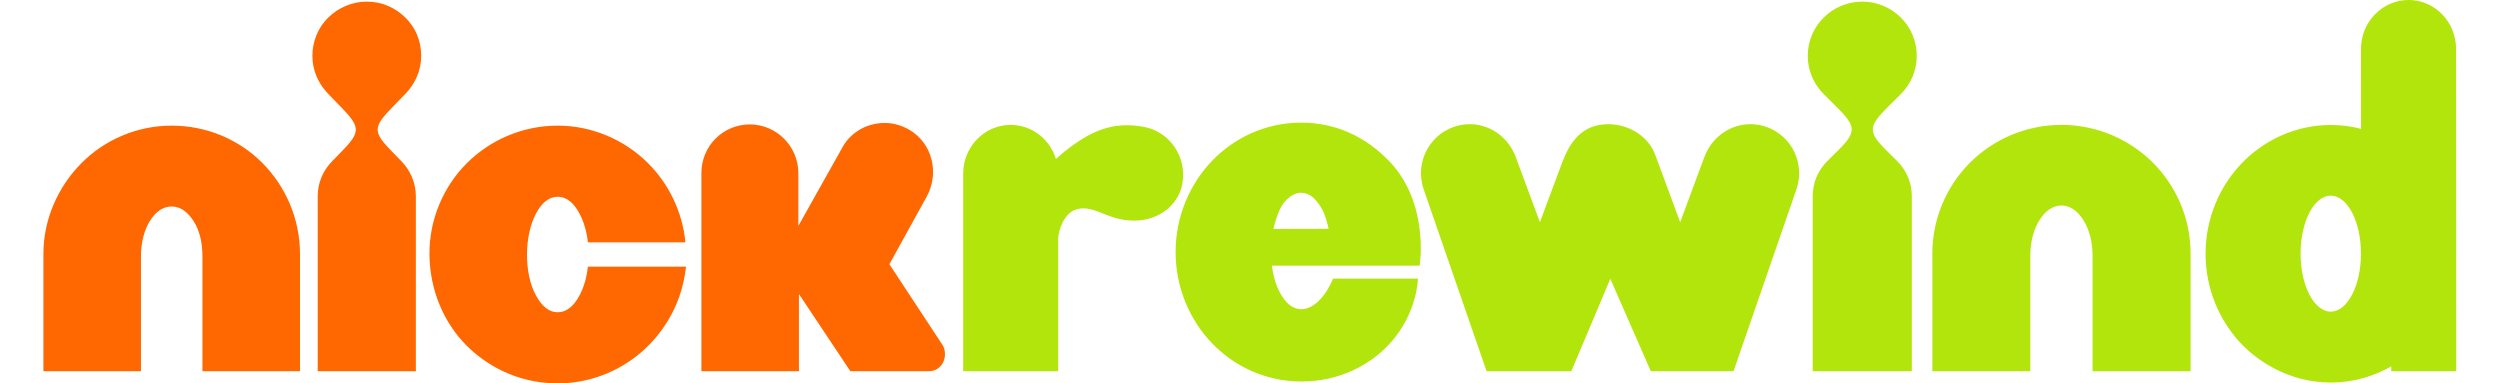
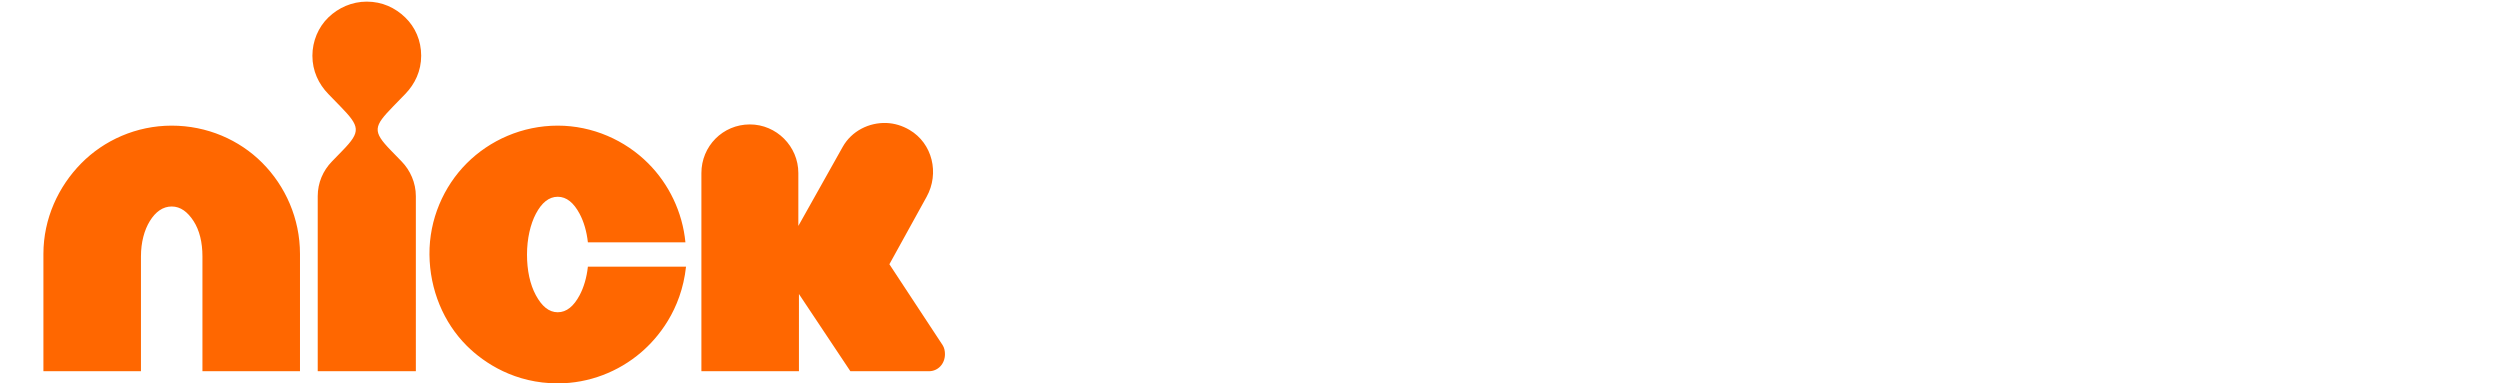
<svg xmlns="http://www.w3.org/2000/svg" xmlns:ns1="http://www.inkscape.org/namespaces/inkscape" xmlns:ns2="http://sodipodi.sourceforge.net/DTD/sodipodi-0.dtd" version="1.1" id="Ebene_1" ns1:version="1.1.2 (b8e25be833, 2022-02-05)" ns2:docname="NickRewind.svg" x="0px" y="0px" width="691.027" height="105.969" viewBox="-252.094 -35.406 691.027 105.969" enable-background="new -252.094 -35.406 1000 148.895" xml:space="preserve" ns1:export-filename="C:\Users\tjdru\OneDrive\Pictures\Logos\TV\nickrewindlogo.png" ns1:export-xdpi="138.92366" ns1:export-ydpi="138.92366">
  <defs id="defs3154">
	
		
	
		
	
		
	
		
	
		
	
		
	
		
	
		
	
		
	
		
	
</defs>
  <ns2:namedview ns1:cy="195.16147" ns1:cx="580.53467" ns1:zoom="0.70710678" fit-margin-left="0" fit-margin-top="0" showguides="true" showgrid="false" guidetolerance="10" gridtolerance="10" objecttolerance="10" borderopacity="1" pagecolor="#ffffff" bordercolor="#666666" id="namedview41" ns1:current-layer="layer7" ns1:window-maximized="1" ns1:window-y="-8" ns1:window-x="-8" fit-margin-bottom="0" fit-margin-right="0" ns1:bbox-paths="false" ns1:bbox-nodes="true" ns1:snap-bbox="false" ns1:snap-smooth-nodes="false" ns1:guide-bbox="true" ns1:snap-nodes="true" ns1:window-height="1009" ns1:window-width="1920" ns1:pageshadow="2" ns1:pageopacity="0" ns1:snap-page="false" ns1:document-rotation="0" ns1:snap-global="true" ns1:pagecheckerboard="0">
	</ns2:namedview>
  <g ns1:groupmode="layer" id="layer7" ns1:label="Layer 1" transform="translate(-14.205,1.074)">
    <g id="g6916" transform="translate(12)">
-       <path id="path6" style="fill:#b2e50b;fill-opacity:1;stroke:none;stroke-width:0.699" d="m 415.864,-36.48 c -7.263,0.011 -13.152,6.06 -13.148,13.517 l 0.014,22.087 c -2.695,-0.684 -5.486,-1.053 -8.369,-1.055 -9.515,-0.007 -18.234,4.025 -24.475,10.435 -6.228,6.397 -10.138,15.374 -10.138,25.157 0,9.788 3.906,18.762 10.138,25.163 3.997,4.105 12.545,10.429 24.475,10.429 6.717,0 12.362,-1.991 16.725,-4.47 v 1.345 h 17.946 l -0.043,-89.109 c -0.004,-7.464 -5.889,-13.51 -13.126,-13.499 z m -151.009,0.45 c -4.157,0 -7.917,1.681 -10.653,4.394 -2.721,2.698 -4.409,6.443 -4.409,10.577 0,4.13 1.692,7.884 4.409,10.587 l 3.325,3.308 c 5.555,5.527 5.958,6.981 0.676,12.23 l -3.035,3.016 c -2.471,2.455 -4.007,5.866 -4.007,9.623 v 48.424 h 27.396 V 17.704 c 0,-3.757 -1.543,-7.161 -4.019,-9.625 l -3.025,-3.01 c -5.275,-5.249 -4.885,-6.715 0.672,-12.234 l 3.331,-3.308 c 2.72,-2.702 4.409,-6.456 4.409,-10.587 0,-4.134 -1.685,-7.878 -4.409,-10.577 -2.738,-2.712 -6.505,-4.394 -10.661,-4.394 z M 109.734,-2.583 C 100.209,-2.583 91.467,1.436 85.218,7.887 78.975,14.332 75.06,23.354 75.06,33.193 c 0,9.844 3.918,18.862 10.158,25.297 6.075,6.265 14.664,10.48 24.681,10.481 10.292,3.67e-4 19.042,-4.522 24.569,-10.705 7.476,-8.364 7.579,-17.737 7.579,-17.737 H 118.584 c 0,0 -3.237,8.448 -8.851,8.448 -2.347,0 -4.369,-1.747 -5.906,-4.704 -1.065,-2.049 -1.79,-4.53 -2.171,-7.318 h 40.859 c 0,0 2.799,-17.21 -8.371,-28.848 -6.501,-6.773 -14.775,-10.691 -24.412,-10.691 z m 46.191,0.434 c -1.326,0.044 -2.667,0.287 -3.985,0.748 -7.033,2.457 -10.753,10.183 -8.31,17.247 l 17.392,50.283 h 23.419 l 10.777,-25.547 11.202,25.547 h 22.852 l 17.392,-50.283 c 2.443,-7.064 -1.276,-14.79 -8.308,-17.247 -1.319,-0.461 -2.66,-0.704 -3.985,-0.748 -5.741,-0.19 -11.052,3.402 -13.165,9.097 L 214.528,24.943 207.629,6.308 c -1.935,-5.226 -7.4,-8.458 -12.926,-8.458 -7.435,0 -10.731,5.066 -12.848,10.739 L 175.754,24.943 169.088,6.948 C 166.978,1.252 161.664,-2.339 155.925,-2.15 Z M 41.987,7.458 c -1.682,-5.46 -6.65,-9.419 -12.515,-9.419 -7.25,0 -13.124,6.035 -13.124,13.483 v 54.607 h 26.248 V 29.8 c 0,-2.622 1.592,-7.051 4.554,-8.226 3.018,-1.197 5.785,0.17 9.082,1.455 10.908,4.253 19.375,-1.379 20.693,-8.704 C 78.243,7.006 73.539,-0.022 66.413,-1.386 57.659,-3.062 51.491,-0.246 44.331,5.435 43.816,5.843 42.464,7.049 41.987,7.458 Z M 319.918,-1.962 c -9.812,1.6e-6 -18.813,4.009 -25.239,10.409 -6.437,6.411 -10.449,15.4 -10.449,25.179 v 32.502 h 27.083 V 34.17 c 0,-3.882 0.927,-7.229 2.524,-9.793 1.59,-2.554 3.673,-4.053 6.082,-4.054 2.415,-6.63e-4 4.491,1.505 6.074,4.054 1.598,2.571 2.52,5.912 2.52,9.793 v 31.958 h 27.102 V 33.626 c 0,-9.78 -4.013,-18.767 -10.453,-25.179 -6.425,-6.397 -15.426,-10.409 -25.243,-10.409 z M 115.686,21.61 c 0.708,1.318 1.355,3.624 1.658,5.151 l -15.24,0.042 c 0.47,-2.089 1.103,-3.934 1.724,-5.303 1.172,-2.586 3.56,-4.708 5.908,-4.708 2.372,5.2e-5 4.294,1.732 5.951,4.818 z m 278.672,-4.008 c 4.61,0 8.349,7.165 8.349,16.024 -3.4e-4,8.851 -3.739,16.028 -8.349,16.028 -4.605,0 -8.342,-7.177 -8.341,-16.028 3.5e-4,-8.859 3.736,-16.024 8.341,-16.024 z" ns2:nodetypes="ccccccccccccccccccccccccccccccccccccccccccccccccccccccccccccccccccccccccccccccccccccccccccccccccccccccc" />
      <path id="path4094" style="fill:#ff6700;fill-opacity:1;stroke:none;stroke-width:1.737" d="m -148.506,-36.03 c -4.085,0 -7.844,1.682 -10.622,4.371 -2.778,2.688 -4.411,6.551 -4.411,10.584 0,4.2 1.716,7.815 4.411,10.586 l 3.268,3.36 c 5.472,5.627 5.798,6.971 0.654,12.264 l -2.94,3.025 c -2.45,2.521 -3.922,5.88 -3.922,9.576 v 48.391 h 27.125 V 17.737 c 0,-3.696 -1.555,-7.14 -3.922,-9.576 l -2.94,-3.025 c -5.227,-5.379 -4.821,-6.637 0.652,-12.264 l 3.268,-3.36 c 2.695,-2.771 4.414,-6.386 4.414,-10.586 0,-4.201 -1.636,-7.895 -4.414,-10.584 -2.778,-2.688 -6.373,-4.371 -10.622,-4.371 z M -4.846,-2.484 C -9.631,-2.665 -14.47,-0.314 -16.962,4.128 L -29.218,25.971 V 11.354 c 0,-7.393 -6.045,-13.442 -13.398,-13.442 -7.517,0 -13.398,6.049 -13.398,13.442 v 54.774 h 26.962 V 44.791 l 14.215,21.337 H 6.897 c 2.463,0 4.411,-2.017 4.411,-4.706 0,-0.84 -0.159,-1.767 -0.654,-2.52 L -4.053,36.557 6.243,17.907 C 9.824,11.421 7.859,3.151 1.504,-0.575 -0.505,-1.753 -2.671,-2.401 -4.846,-2.484 Z m -197.584,0.731 c -9.804,0 -18.749,4.075 -25,10.419 C -233.762,15.092 -237.889,23.954 -237.889,33.699 v 32.429 h 26.962 V 34.372 c 0,-3.864 0.921,-7.259 2.451,-9.744 1.575,-2.558 3.594,-4.033 6.045,-4.033 2.451,0 4.414,1.513 6.048,4.033 1.634,2.52 2.451,5.879 2.451,9.744 v 31.756 h 26.962 V 33.699 c 0,-9.745 -4.004,-18.736 -10.459,-25.203 -6.292,-6.304 -15.198,-10.249 -25.002,-10.249 z m 106.707,0 c -9.804,0 -18.792,4.034 -25.165,10.419 -6.373,6.385 -10.375,15.457 -10.293,25.203 0.082,9.745 3.909,18.829 10.293,25.203 4.891,4.884 13.4,10.416 25.165,10.416 8.661,0 16.803,-3.224 23.04,-8.568 4.548,-3.897 11.111,-11.593 12.419,-23.69 H -87.391 c -0.327,3.024 -1.128,5.72 -2.288,7.896 -1.618,3.033 -3.594,4.706 -6.045,4.706 -2.451,0 -4.411,-1.681 -6.045,-4.706 -1.634,-3.024 -2.451,-6.888 -2.451,-11.256 0,-4.369 0.951,-8.418 2.451,-11.259 1.605,-3.04 3.594,-4.703 6.045,-4.703 2.451,0 4.427,1.67 6.045,4.703 1.16,2.176 1.961,4.874 2.288,7.899 h 26.962 C -61.245,22.108 -65.007,14.383 -70.722,8.666 -77.099,2.286 -86.083,-1.753 -95.724,-1.753 Z" ns1:connector-curvature="0" ns2:nodetypes="ccccccccccccccccccccccccccccccccccccccccccccccccccccccccccccccccccccc" />
    </g>
  </g>
</svg>